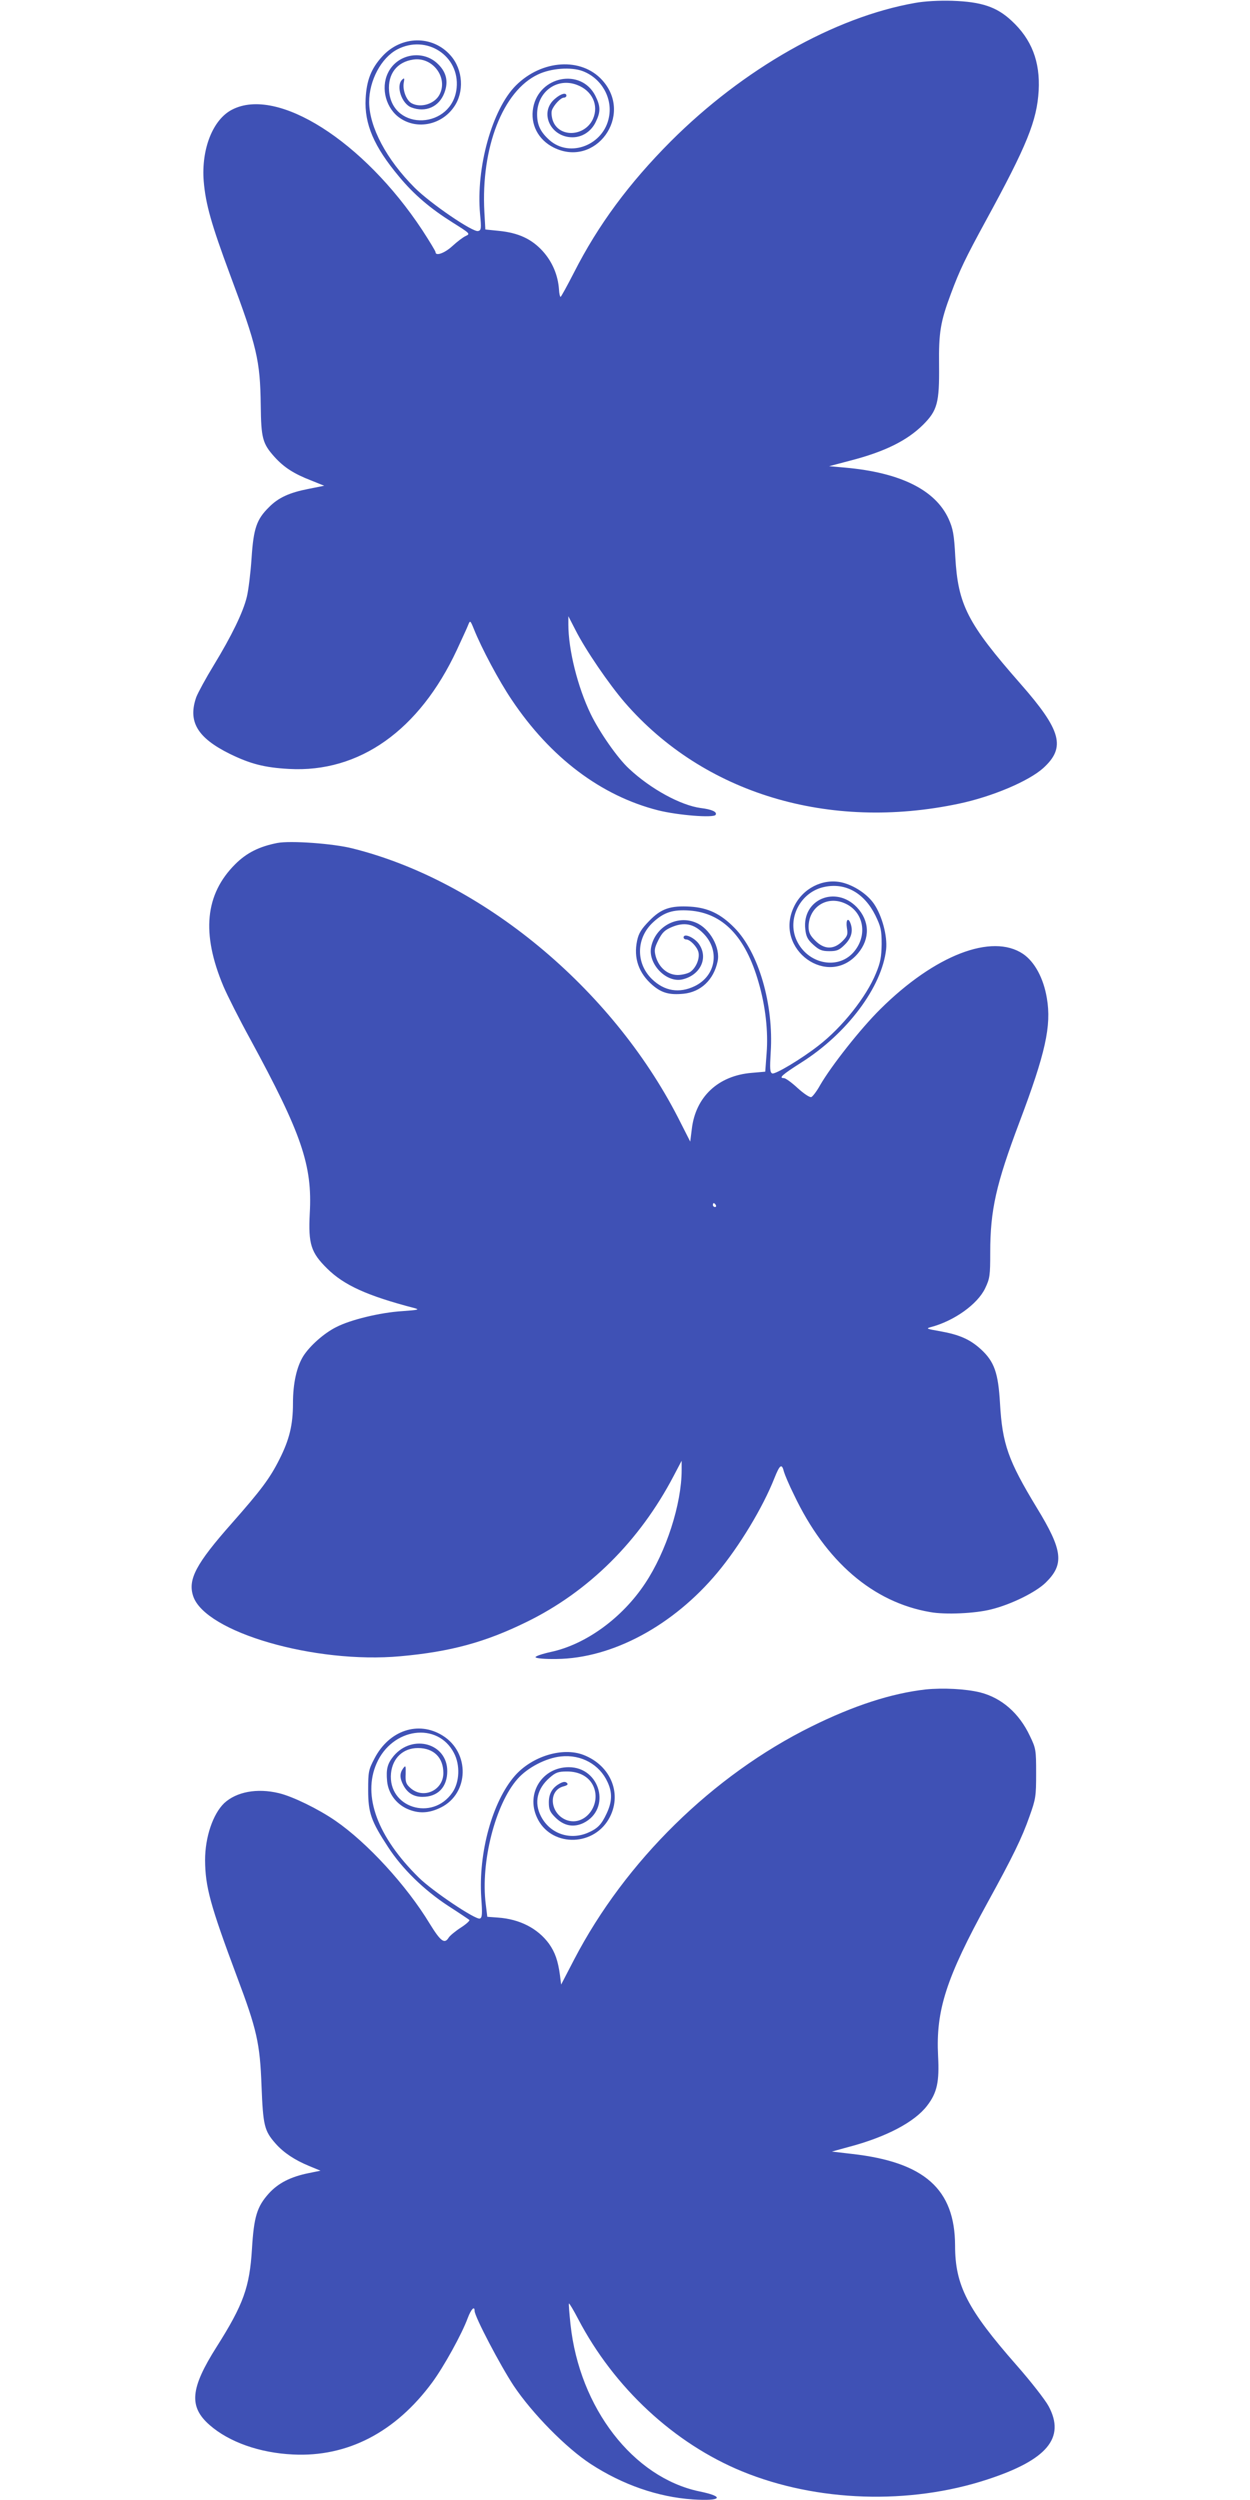
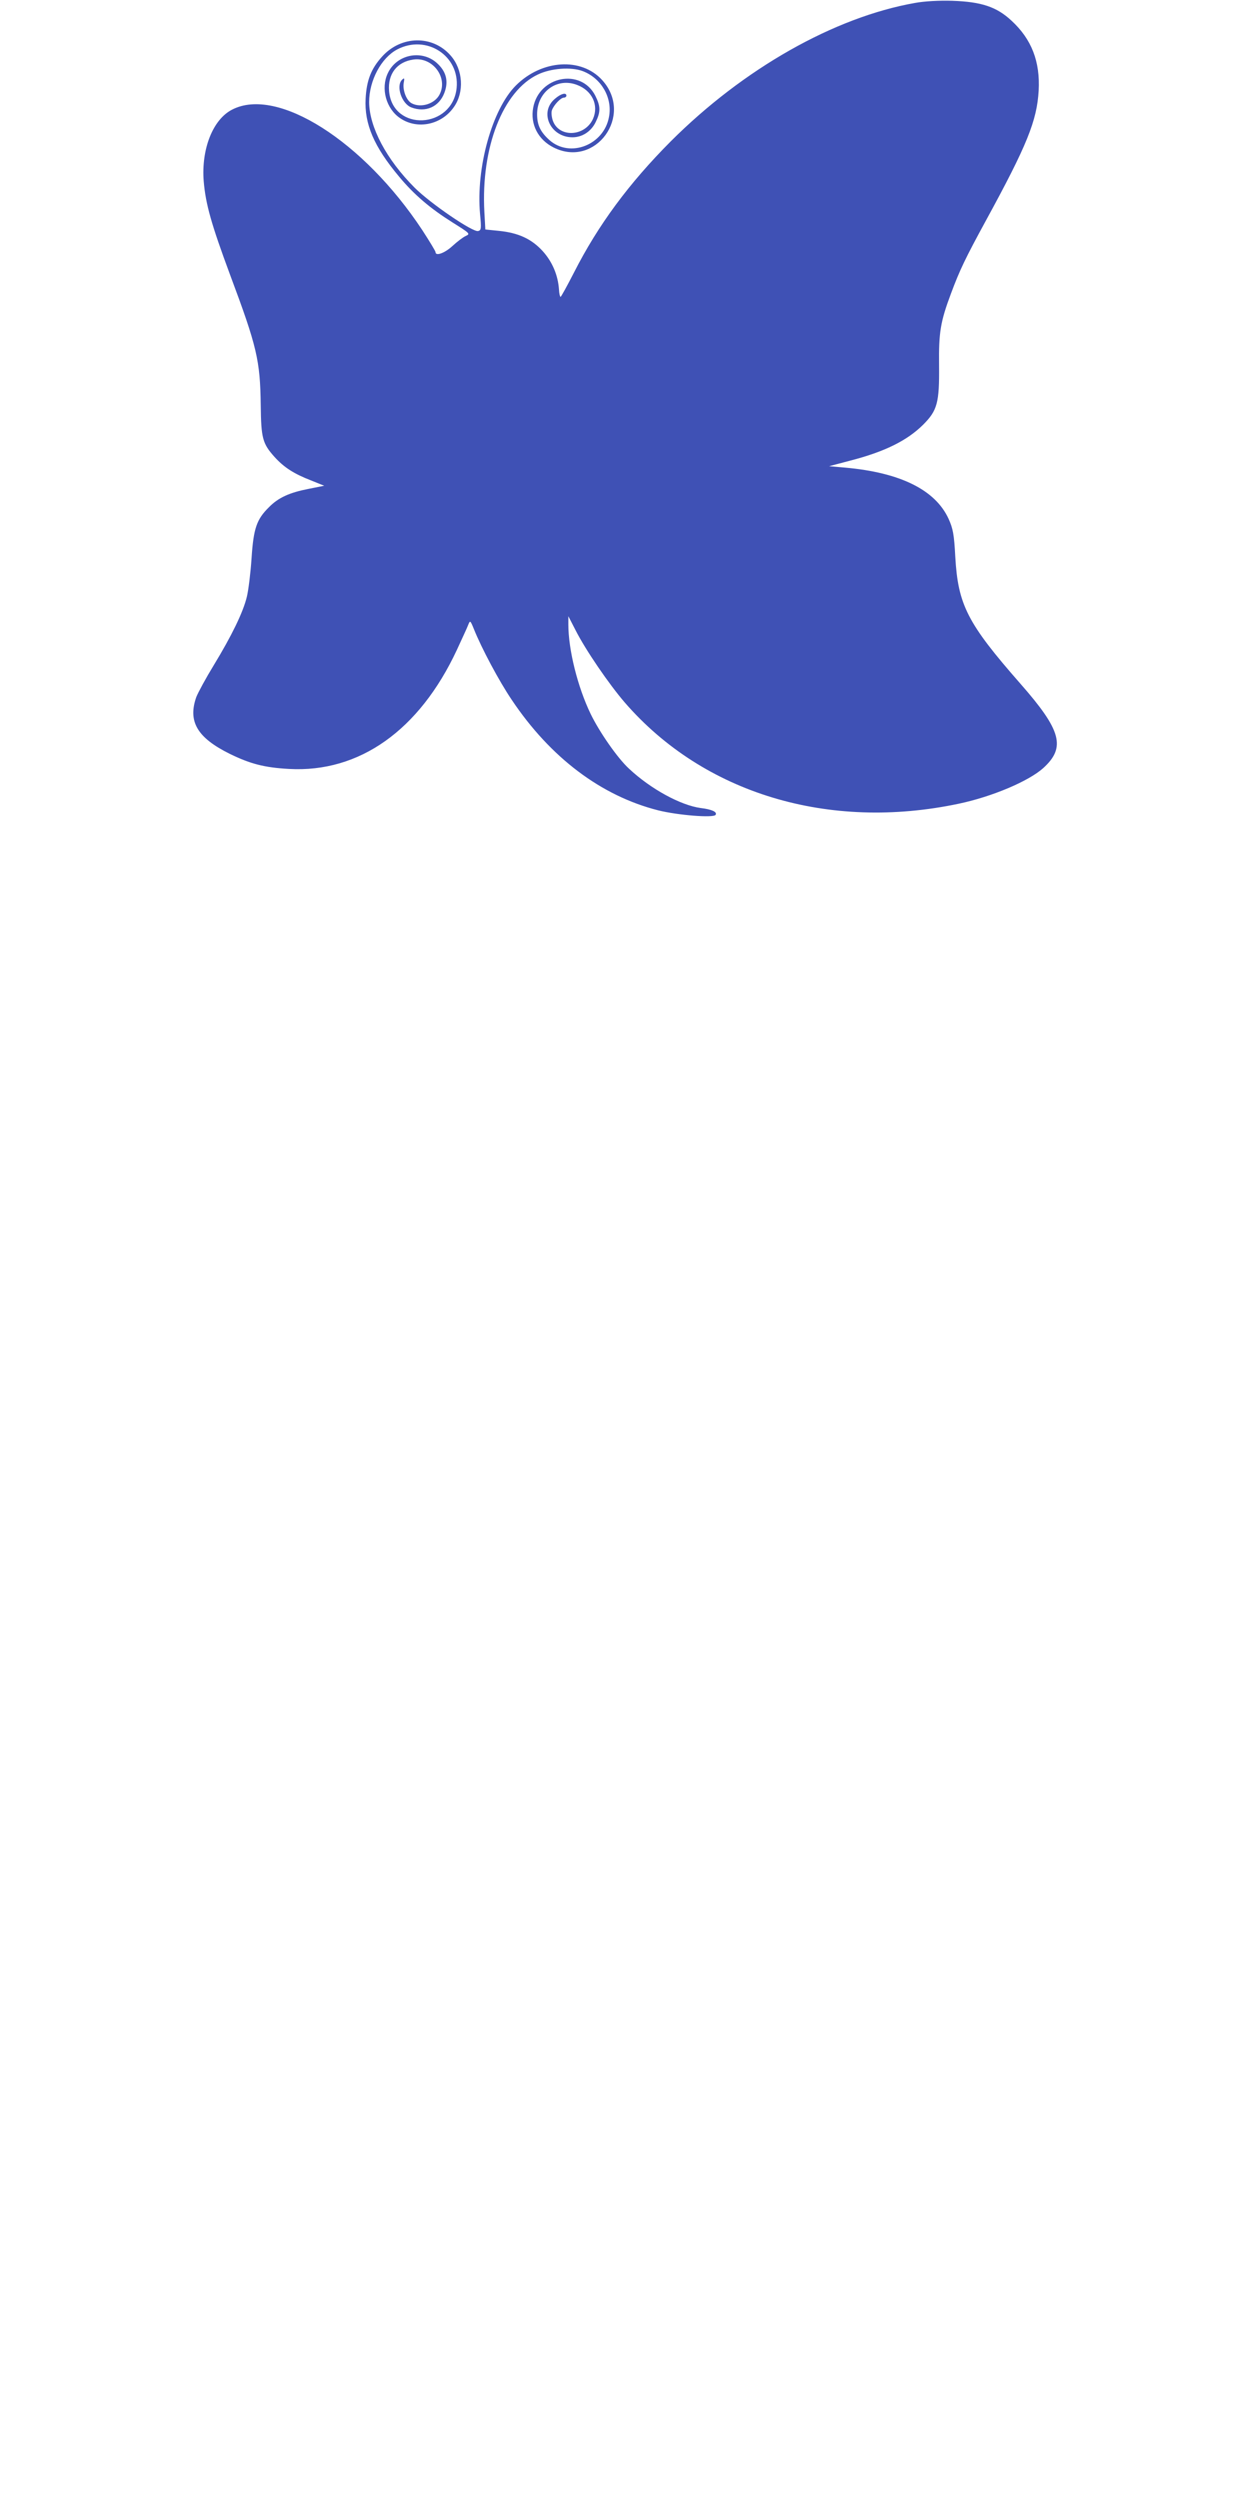
<svg xmlns="http://www.w3.org/2000/svg" version="1.0" width="640pt" height="1280pt" viewBox="0 0 640 1280" preserveAspectRatio="xMidYMid meet">
  <g transform="translate(0,1280) scale(0.1,-0.1)" fill="#3f51b5" stroke="none">
    <path d="M4685 12785 c-414 -73 -879 -337 -1251 -709 -213 -214 -371 -427 -495 -671 -35 -68 -66 -125 -69 -125 -3 0 -7 17 -8 38 -5 73 -34 142 -84 197 -57 62 -124 93 -224 103 l-69 7 -5 90 c-18 329 95 620 275 704 67 32 170 39 228 17 96 -36 154 -137 135 -235 -26 -143 -199 -211 -304 -119 -46 41 -64 77 -64 133 0 115 102 190 205 150 77 -29 112 -104 81 -174 -42 -92 -176 -97 -206 -7 -6 18 -8 42 -4 52 10 27 45 64 61 64 7 0 13 5 13 10 0 18 -28 11 -59 -16 -82 -69 -23 -197 90 -197 50 0 96 30 119 78 26 53 25 81 -2 135 -73 143 -288 101 -318 -61 -16 -85 25 -164 104 -204 215 -108 412 164 250 344 -107 119 -310 106 -443 -27 -121 -121 -205 -421 -183 -659 7 -73 6 -82 -10 -86 -27 -7 -244 141 -325 222 -144 144 -232 310 -233 438 0 111 62 227 144 270 149 78 320 -32 304 -197 -21 -211 -328 -226 -346 -16 -7 87 40 149 124 161 100 15 180 -94 134 -180 -25 -47 -95 -69 -142 -44 -27 14 -47 67 -41 104 5 25 3 28 -8 17 -33 -31 -3 -123 47 -142 73 -28 142 3 169 74 23 60 10 111 -40 155 -78 68 -204 42 -249 -53 -38 -79 -9 -184 64 -232 88 -59 211 -33 274 58 54 76 47 192 -17 264 -92 105 -253 103 -351 -6 -56 -62 -79 -121 -84 -215 -7 -130 43 -246 171 -399 77 -93 161 -164 274 -235 89 -56 92 -58 68 -69 -14 -6 -45 -30 -69 -52 -39 -36 -86 -53 -86 -31 0 5 -31 56 -68 113 -301 456 -742 736 -973 617 -99 -50 -159 -202 -146 -367 10 -118 39 -220 135 -479 138 -369 154 -438 157 -668 2 -169 9 -196 71 -265 48 -53 99 -86 187 -120 l67 -27 -80 -16 c-98 -19 -155 -45 -203 -94 -63 -62 -79 -108 -89 -261 -5 -76 -16 -164 -24 -197 -19 -80 -79 -202 -169 -350 -41 -67 -81 -141 -90 -164 -44 -125 5 -208 170 -290 106 -52 178 -71 305 -78 360 -20 667 198 859 609 26 57 53 114 58 128 10 25 11 24 29 -20 39 -98 129 -267 194 -363 198 -296 458 -492 750 -566 100 -25 284 -40 294 -23 9 15 -19 28 -77 35 -102 14 -255 97 -366 201 -59 54 -152 188 -197 281 -67 139 -114 329 -114 458 l0 42 36 -70 c52 -103 172 -278 253 -372 404 -466 1044 -659 1710 -518 171 36 357 115 432 182 117 106 94 193 -117 433 -271 309 -319 403 -333 650 -6 115 -12 144 -34 193 -68 149 -248 238 -532 263 l-80 7 106 28 c179 46 293 103 375 184 73 73 84 112 82 305 -2 168 7 223 61 367 45 121 74 181 178 372 212 388 262 513 271 667 8 149 -36 263 -139 358 -76 71 -154 97 -304 102 -67 2 -141 -2 -190 -11z" />
-     <path d="M1420 8484 c-92 -18 -157 -50 -216 -109 -154 -154 -174 -354 -60 -625 20 -47 81 -168 137 -270 263 -484 319 -646 305 -892 -8 -158 6 -201 89 -283 86 -85 204 -139 445 -202 31 -8 23 -10 -60 -16 -113 -7 -266 -44 -339 -82 -62 -31 -134 -95 -168 -148 -34 -55 -53 -139 -53 -242 0 -110 -18 -185 -69 -286 -49 -98 -95 -159 -244 -328 -184 -208 -226 -288 -198 -373 61 -185 624 -348 1061 -308 257 23 435 72 645 175 318 155 579 414 754 748 l41 78 0 -48 c0 -173 -79 -418 -187 -580 -117 -177 -304 -313 -483 -351 -45 -10 -80 -22 -78 -27 2 -6 48 -10 108 -9 285 3 597 171 823 442 112 134 233 334 292 484 28 70 38 77 49 32 4 -14 26 -67 51 -117 162 -342 405 -551 698 -601 77 -14 231 -7 312 14 102 25 229 88 279 137 96 94 88 165 -46 384 -146 241 -176 325 -188 534 -9 156 -29 213 -97 276 -56 51 -109 75 -209 93 -69 12 -75 14 -49 21 119 31 240 117 279 199 24 50 26 66 26 183 0 218 30 350 149 666 134 355 165 495 141 636 -17 103 -63 187 -122 227 -159 107 -452 -6 -731 -283 -101 -100 -250 -289 -308 -389 -17 -31 -38 -58 -45 -61 -8 -3 -38 17 -70 46 -30 28 -62 51 -70 51 -29 0 -10 17 89 80 234 148 413 387 434 580 7 68 -21 172 -62 232 -34 50 -102 95 -165 110 -98 22 -202 -31 -246 -127 -102 -217 177 -417 329 -236 63 75 60 166 -6 236 -109 113 -281 40 -264 -112 4 -38 12 -54 41 -80 30 -27 44 -33 82 -33 39 0 51 5 80 34 34 34 43 71 28 110 -12 31 -24 15 -18 -24 6 -35 3 -43 -24 -70 -44 -43 -92 -42 -138 4 -26 26 -34 42 -34 70 0 100 91 161 183 122 101 -42 123 -169 44 -255 -82 -88 -233 -55 -288 64 -52 112 20 249 142 274 108 23 204 -31 261 -146 28 -58 32 -75 32 -147 -1 -65 -6 -94 -29 -149 -49 -121 -173 -277 -295 -371 -87 -68 -221 -148 -236 -142 -12 5 -13 24 -8 108 16 245 -62 513 -186 638 -70 71 -134 102 -225 108 -103 6 -150 -10 -211 -73 -40 -41 -54 -63 -62 -101 -19 -89 8 -167 79 -228 47 -40 86 -51 159 -44 88 9 154 71 174 165 16 70 -40 170 -111 199 -98 42 -212 -23 -230 -130 -13 -84 79 -178 159 -161 90 20 134 104 91 175 -21 37 -83 66 -83 40 0 -5 6 -10 13 -10 20 0 56 -37 63 -65 8 -33 -13 -82 -43 -102 -13 -8 -42 -15 -64 -15 -51 1 -94 37 -111 93 -9 33 -8 44 13 86 20 39 32 51 70 67 63 26 112 16 160 -33 86 -86 65 -217 -44 -270 -79 -38 -155 -26 -219 36 -84 82 -81 211 6 291 55 51 101 66 187 60 170 -13 286 -133 353 -368 35 -120 50 -251 41 -363 l-7 -94 -69 -6 c-172 -14 -288 -123 -307 -288 l-8 -64 -63 124 c-342 665 -1004 1212 -1666 1377 -97 25 -318 41 -385 28z m2245 -1854 c3 -5 1 -10 -4 -10 -6 0 -11 5 -11 10 0 6 2 10 4 10 3 0 8 -4 11 -10z" />
-     <path d="M4739 4150 c-175 -20 -367 -82 -585 -190 -505 -250 -952 -689 -1214 -1192 l-67 -129 -6 48 c-10 74 -25 117 -56 161 -58 79 -150 126 -261 134 l-55 4 -8 65 c-27 214 49 512 163 641 51 58 145 107 222 115 104 11 198 -41 239 -132 25 -54 23 -100 -5 -160 -27 -58 -47 -78 -99 -100 -93 -38 -193 -2 -238 87 -35 69 -19 140 45 196 31 27 44 32 89 32 61 0 109 -25 132 -69 49 -95 -36 -212 -131 -181 -88 30 -101 153 -18 174 19 5 24 10 17 17 -8 8 -18 7 -34 -1 -40 -21 -59 -52 -59 -98 0 -37 6 -50 33 -77 44 -44 93 -53 144 -29 144 71 87 286 -75 286 -135 0 -220 -133 -163 -257 67 -149 282 -154 367 -10 73 125 14 275 -129 330 -107 41 -263 -7 -351 -107 -115 -132 -187 -393 -172 -624 6 -84 5 -102 -7 -107 -21 -8 -242 140 -313 210 -211 208 -289 418 -216 584 80 183 312 215 396 54 33 -62 29 -150 -8 -203 -103 -149 -331 -77 -314 99 8 78 62 129 138 129 81 0 130 -49 130 -128 0 -88 -101 -135 -167 -78 -24 21 -28 31 -26 73 1 44 0 46 -13 29 -18 -25 -18 -50 1 -86 21 -40 53 -60 98 -60 79 0 127 50 127 132 0 142 -177 192 -274 78 -32 -39 -40 -67 -34 -130 6 -61 45 -115 102 -141 58 -26 112 -24 174 7 144 72 149 281 8 368 -124 77 -274 27 -349 -118 -30 -57 -32 -68 -32 -161 0 -117 15 -159 102 -292 72 -111 184 -220 306 -300 56 -36 105 -69 110 -73 4 -3 -15 -21 -43 -39 -28 -18 -57 -42 -63 -52 -21 -34 -41 -19 -97 72 -118 195 -320 415 -483 527 -87 60 -218 124 -289 141 -112 27 -217 7 -280 -51 -58 -56 -98 -174 -98 -292 1 -137 26 -229 163 -596 102 -271 118 -341 126 -560 8 -202 14 -229 71 -294 42 -48 100 -86 173 -116 l58 -24 -59 -12 c-95 -19 -158 -52 -206 -105 -60 -67 -76 -118 -86 -284 -12 -195 -43 -283 -181 -501 -135 -213 -143 -306 -36 -400 99 -87 256 -143 427 -151 279 -14 525 114 713 369 59 80 152 248 182 330 17 45 35 64 35 36 0 -29 132 -280 200 -383 95 -142 269 -319 395 -401 163 -106 344 -169 522 -181 147 -10 167 14 34 41 -339 71 -614 427 -660 855 -6 57 -10 106 -8 107 2 2 23 -33 47 -79 184 -352 492 -638 841 -781 381 -156 855 -172 1254 -41 306 100 401 213 314 375 -17 32 -91 127 -165 211 -251 286 -314 408 -314 612 -1 288 -156 427 -528 469 l-103 12 84 23 c194 51 340 128 404 212 51 66 63 123 56 254 -12 234 41 399 254 787 128 233 176 331 214 440 32 89 34 103 34 220 0 120 -1 128 -32 192 -55 117 -145 195 -255 223 -74 18 -189 24 -279 15z" />
  </g>
</svg>